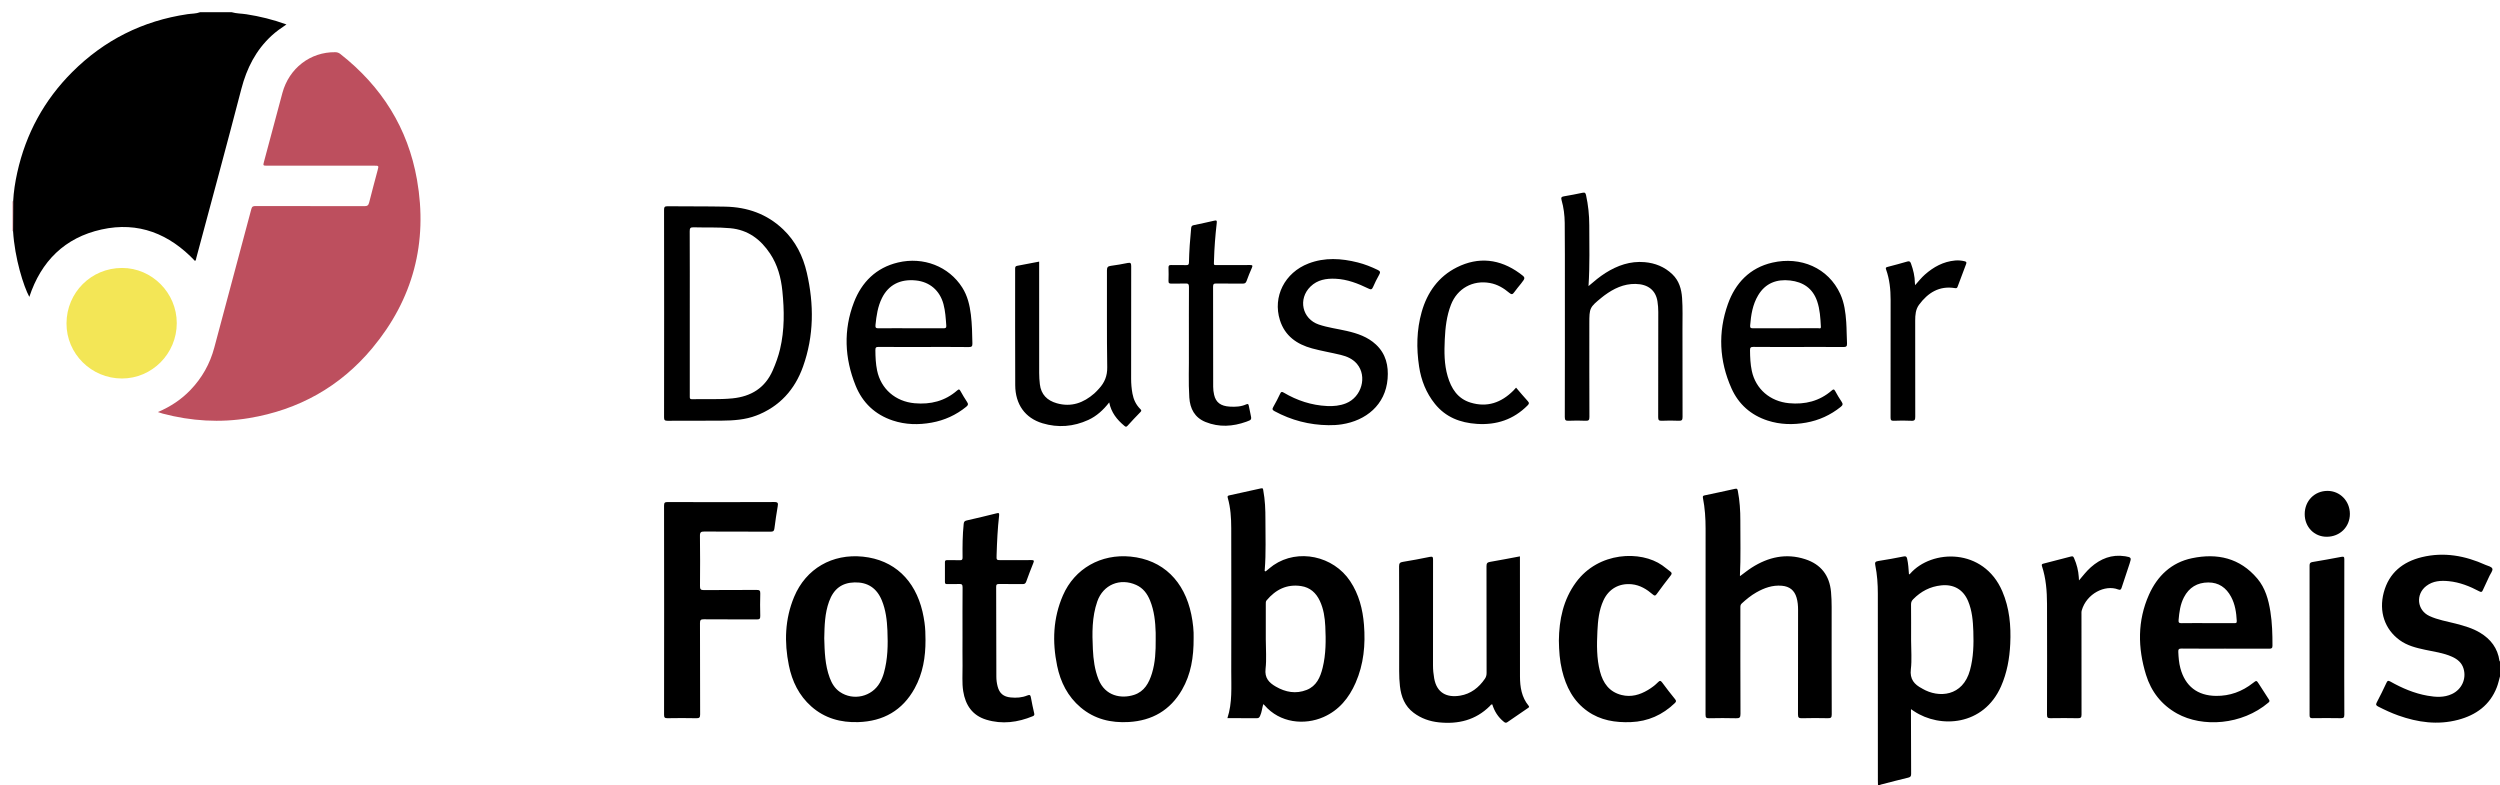
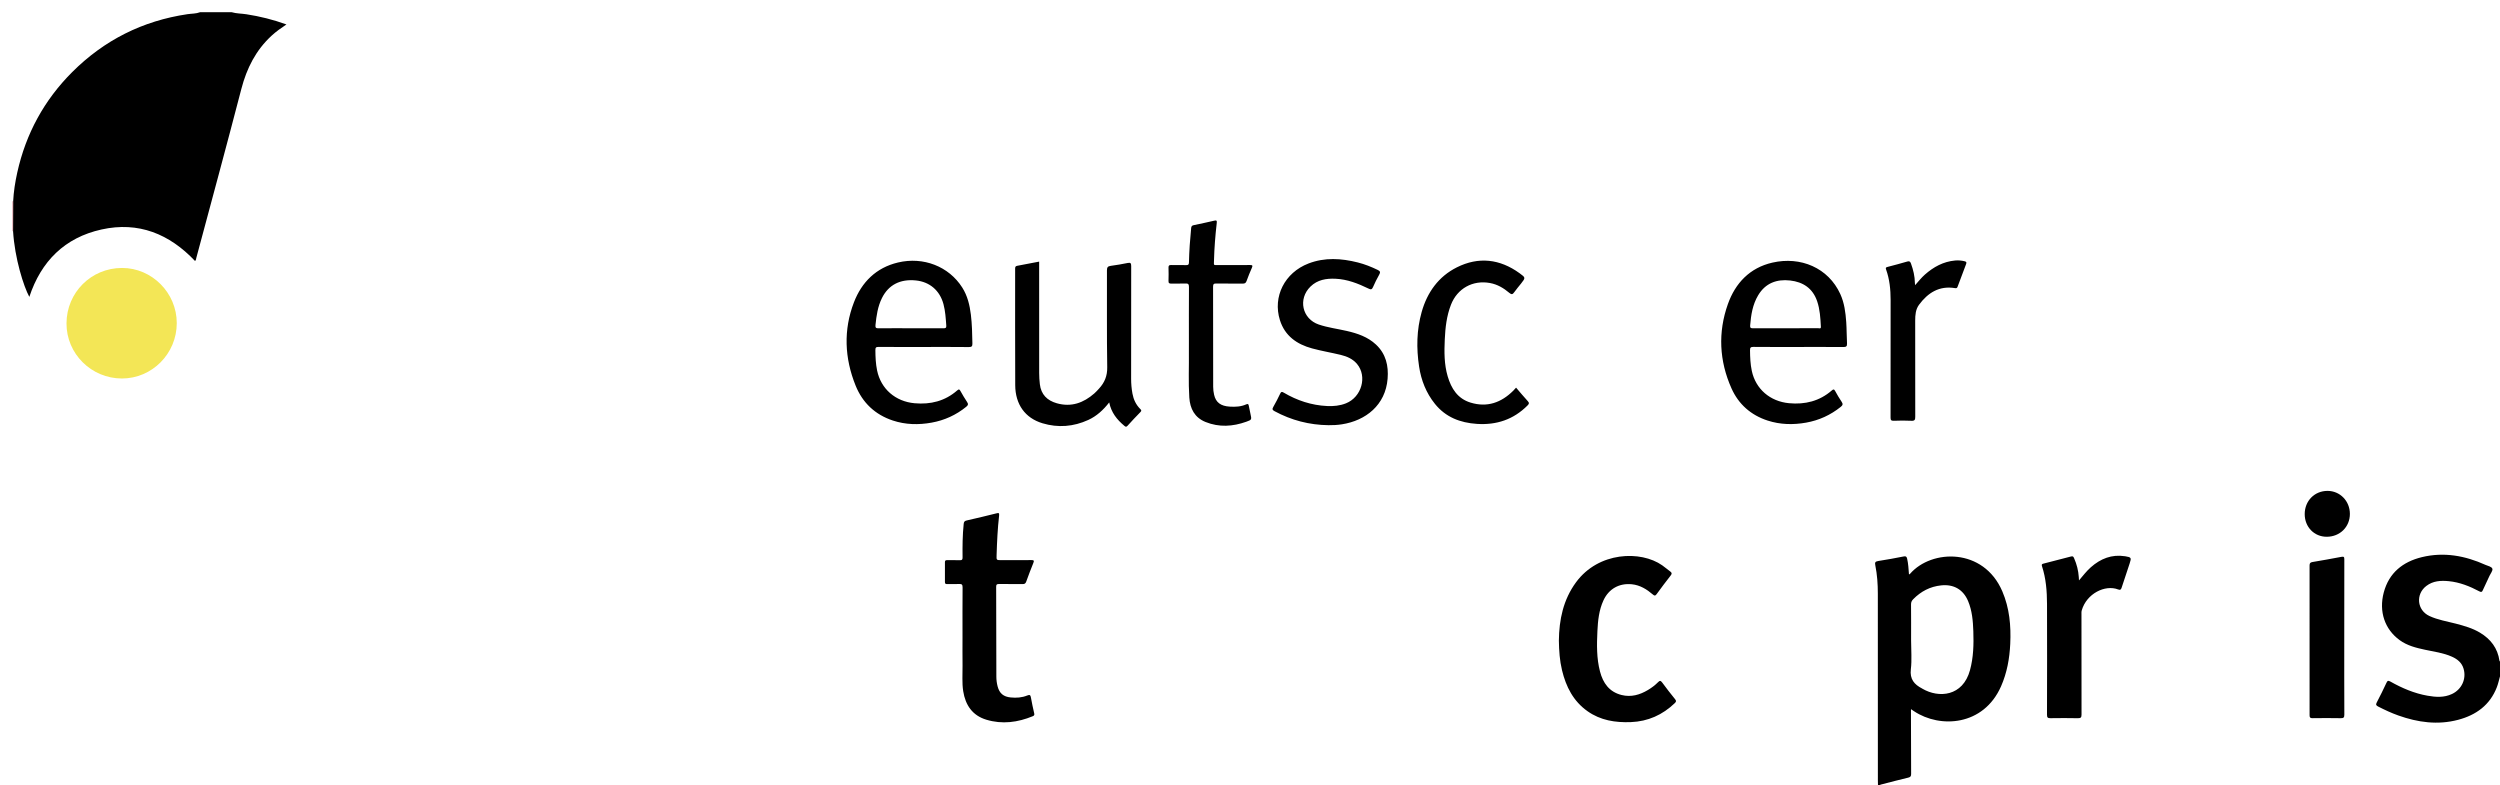
<svg xmlns="http://www.w3.org/2000/svg" version="1.1" id="Ebene_1" x="0px" y="0px" width="610.386px" height="191.705px" viewBox="116.922 55.426 610.386 191.705" enable-background="new 116.922 55.426 610.386 191.705" xml:space="preserve">
  <path d="M173.486,58.407c1.172,0.344,2.399,0.314,3.594,0.501c3.304,0.514,6.53,1.301,9.777,2.49c-1.304,0.865-2.509,1.718-3.6,2.72  c-3.863,3.551-6.095,7.967-7.408,13.023c-3.578,13.779-7.314,27.516-10.999,41.267c-0.062,0.23-0.032,0.518-0.312,0.734  c-6.245-6.599-13.797-9.693-22.828-7.688c-8.986,1.994-14.749,7.753-17.626,16.455c-1.37-2.508-3.576-9.404-3.972-16.099  l0.022-7.173c0.119-2.4,0.488-4.767,1.009-7.109c2.103-9.46,6.555-17.65,13.407-24.498c7.818-7.812,17.213-12.526,28.159-14.144  c1.021-0.152,2.078-0.096,3.062-0.478L173.486,58.407L173.486,58.407z" />
  <path d="M575.439,247.129c-0.011-0.397-0.027-0.797-0.027-1.196c-0.002-15.195,0.005-30.39-0.01-45.582  c0-2.313-0.155-4.621-0.616-6.895c-0.13-0.637-0.073-0.941,0.706-1.057c2.088-0.303,4.157-0.719,6.228-1.114  c0.48-0.093,0.708-0.007,0.831,0.519c0.291,1.258,0.356,2.534,0.449,3.803c0.146,0.099,0.215-0.021,0.28-0.097  c5.257-6.028,17.94-6.392,22.515,4.289c1.76,4.108,2.143,8.418,1.937,12.82c-0.169,3.583-0.791,7.065-2.248,10.379  c-4.262,9.669-14.855,10.312-21.221,6.089l-0.769-0.52c0,1.016-0.001,1.934,0.002,2.853c0.009,4.312,0.012,8.625,0.037,12.938  c0.003,0.535-0.107,0.789-0.693,0.927c-2.189,0.512-4.361,1.1-6.543,1.659c-0.132,0.031-0.288,0.014-0.345,0.187L575.439,247.129  L575.439,247.129z M583.525,211.808c0,2.342,0.216,4.711-0.06,7.02c-0.291,2.43,0.839,3.72,2.749,4.701l0.073,0.05  c3.996,2.342,9.869,1.896,11.616-4.526c0.853-3.126,0.928-6.312,0.815-9.512c-0.087-2.512-0.293-5.016-1.284-7.373  c-1.189-2.82-3.519-4.141-6.562-3.82c-2.708,0.283-4.938,1.457-6.829,3.375c-0.366,0.369-0.537,0.728-0.534,1.264  C583.541,205.926,583.525,208.867,583.525,211.808L583.525,211.808z M727.308,220.562c-0.255,0.893-0.443,1.81-0.778,2.67  c-1.689,4.356-5.066,6.776-9.43,7.936c-4.978,1.323-9.844,0.643-14.617-1.057c-1.693-0.602-3.317-1.359-4.918-2.178  c-0.502-0.258-0.635-0.459-0.342-1.014c0.827-1.561,1.6-3.15,2.349-4.752c0.243-0.521,0.413-0.652,0.978-0.332  c2.848,1.602,5.826,2.882,9.064,3.451c2.012,0.354,4.022,0.495,5.96-0.412c2.396-1.121,3.58-3.712,2.836-6.199  c-0.438-1.466-1.503-2.314-2.821-2.91c-2.102-0.941-4.383-1.227-6.605-1.703c-2.188-0.468-4.335-1.004-6.18-2.348  c-3.64-2.656-5.116-6.98-3.871-11.65c1.279-4.793,4.655-7.473,9.29-8.606c5.396-1.315,10.587-0.36,15.576,1.901  c0.595,0.271,1.48,0.402,1.648,0.938c0.14,0.449-0.42,1.121-0.684,1.688c-0.553,1.188-1.128,2.365-1.66,3.564  c-0.199,0.452-0.385,0.497-0.823,0.266c-2.355-1.252-4.811-2.228-7.493-2.494c-1.947-0.193-3.84-0.075-5.467,1.168  c-2.664,2.039-2.275,5.924,0.747,7.332c2.054,0.959,4.3,1.305,6.472,1.875c2.045,0.537,4.067,1.105,5.897,2.207  c2.611,1.57,4.3,3.779,4.741,6.853l0.132,0.208L727.308,220.562L727.308,220.562z" />
  <path fill="#BC4F5D" d="M120.005,104.515l0.131,0.119l-0.024,7.175c-0.01,0.062-0.044,0.087-0.107,0.077V104.515L120.005,104.515z" />
-   <path fill="#BD4F5E" d="M155.471,156.033c3.128-1.338,5.745-3.089,7.966-5.407c2.822-2.943,4.752-6.38,5.805-10.331  c3.007-11.292,6.048-22.575,9.054-33.868c0.165-0.614,0.477-0.696,1.028-0.695c8.855,0.016,17.71,0.002,26.567,0.028  c0.694,0.002,0.986-0.187,1.156-0.868c0.662-2.655,1.39-5.293,2.086-7.94c0.282-1.07,0.274-1.074-0.801-1.074h-26.137  c-1.07,0-1.074-0.005-0.81-1c1.495-5.59,2.98-11.182,4.489-16.767c1.631-6.03,6.825-10.016,12.888-9.941  c0.482,0.006,0.873,0.134,1.251,0.432c10.066,7.907,16.507,18.08,18.722,30.711c2.691,15.34-0.958,29.159-10.927,41.125  c-7.843,9.413-17.973,15.056-30.087,17.069c-7.092,1.179-14.102,0.738-21.039-1.088  C156.329,156.325,155.981,156.197,155.471,156.033L155.471,156.033z" />
-   <path d="M425.353,227.339c-0.293,0.994-0.354,1.969-0.763,2.844c-0.147,0.32-0.29,0.594-0.731,0.59  c-2.396-0.016-4.79-0.008-7.261-0.008c1.235-3.777,0.929-7.617,0.939-11.421c0.026-11.655,0.024-23.312-0.004-34.969  c-0.005-2.48-0.155-4.965-0.845-7.375c-0.124-0.43-0.008-0.547,0.363-0.627c2.589-0.566,5.179-1.127,7.764-1.715  c0.504-0.114,0.48,0.188,0.54,0.502c0.437,2.341,0.531,4.711,0.524,7.079c-0.01,4.081,0.164,8.167-0.162,12.244  c-0.016,0.17-0.09,0.375,0.123,0.438c0.092,0.023,0.239-0.105,0.345-0.189c0.561-0.44,1.088-0.928,1.675-1.328  c5.972-4.09,14.593-2.279,18.712,3.916c2.145,3.229,3.068,6.852,3.37,10.647c0.386,4.867-0.059,9.642-2.044,14.168  c-1.619,3.696-4.049,6.69-7.828,8.357c-4.646,2.049-10.656,1.476-14.414-2.88L425.353,227.339L425.353,227.339z M425.973,211.626  c0,2.37,0.208,4.764-0.06,7.104c-0.252,2.23,0.832,3.369,2.499,4.33c2.394,1.385,4.917,1.844,7.537,0.813  c2.398-0.944,3.325-3.077,3.896-5.383c0.824-3.333,0.817-6.733,0.654-10.132c-0.103-2.142-0.411-4.258-1.336-6.229  c-0.918-1.962-2.379-3.278-4.556-3.61c-3.495-0.533-6.226,0.857-8.435,3.483c-0.23,0.272-0.202,0.577-0.202,0.886v8.738H425.973z   M541.809,196.054c0.93-0.679,1.828-1.414,2.804-2.041c4.046-2.586,8.385-3.572,13.056-2.056c3.841,1.246,5.941,3.949,6.307,7.995  c0.11,1.225,0.153,2.447,0.152,3.678c-0.001,8.741-0.013,17.482,0.021,26.227c0.003,0.773-0.206,0.938-0.943,0.922  c-2.115-0.051-4.229-0.049-6.342,0.006c-0.736,0.018-0.959-0.153-0.955-0.934c0.029-8.514,0.02-17.026,0.021-25.539  c0.001-1.004-0.08-1.992-0.364-2.961c-0.524-1.798-1.7-2.74-3.578-2.91c-2.291-0.205-4.331,0.531-6.272,1.639  c-1.296,0.736-2.436,1.68-3.537,2.686c-0.358,0.327-0.334,0.688-0.334,1.084c0.001,8.627-0.013,17.254,0.025,25.881  c0.004,0.885-0.229,1.084-1.076,1.059c-2.199-0.062-4.399-0.047-6.597-0.003c-0.674,0.013-0.86-0.17-0.858-0.854  c0.021-15.141,0.021-30.279,0.013-45.421c0-2.517-0.16-5.024-0.646-7.497c-0.086-0.436,0.024-0.559,0.392-0.637  c2.481-0.527,4.966-1.044,7.438-1.605c0.536-0.123,0.609,0.104,0.689,0.527c0.462,2.393,0.619,4.81,0.611,7.238  c-0.018,4.482,0.129,8.964-0.104,13.445L541.809,196.054L541.809,196.054z M279.074,131.947c0-8.424,0.009-16.85-0.019-25.275  c-0.003-0.713,0.169-0.897,0.887-0.889c4.683,0.05,9.364,0.001,14.047,0.095c5.413,0.107,10.193,1.784,14.144,5.553  c3.046,2.905,4.847,6.537,5.779,10.587c1.777,7.719,1.755,15.412-0.933,22.931c-2.005,5.612-5.725,9.747-11.383,11.925  c-2.729,1.051-5.621,1.229-8.506,1.255c-4.397,0.043-8.797-0.003-13.194,0.029c-0.682,0.003-0.839-0.183-0.839-0.85  C279.081,148.854,279.074,140.401,279.074,131.947L279.074,131.947z M285.334,131.921v20.218c0,0.402-0.07,0.771,0.576,0.754  c3.28-0.085,6.566,0.125,9.843-0.204c4.56-0.457,7.966-2.54,9.847-6.852c0.731-1.675,1.352-3.382,1.774-5.16  c1.117-4.703,1.046-9.454,0.565-14.215c-0.328-3.237-1.152-6.334-2.977-9.088c-2.323-3.503-5.396-5.825-9.722-6.229  c-2.994-0.281-5.992-0.129-8.985-0.218c-0.777-0.024-0.94,0.206-0.938,0.947C285.349,118.556,285.336,125.238,285.334,131.921  L285.334,131.921z M408.352,211.188c0.03,4.759-0.667,8.89-2.835,12.651c-2.881,5.003-7.298,7.544-13.015,7.872  c-4.34,0.252-8.344-0.699-11.733-3.562c-3.161-2.672-4.923-6.18-5.744-10.166c-1.207-5.86-1-11.642,1.422-17.201  c2.871-6.588,9.327-10.153,16.47-9.467c7.998,0.767,13.2,6.045,14.866,14.129C408.207,207.494,408.407,209.563,408.352,211.188z   M399.089,211.629c0-0.569,0.016-1.142-0.002-1.711c-0.08-2.69-0.348-5.351-1.374-7.873c-0.675-1.662-1.687-3.035-3.379-3.799  c-3.964-1.783-8.082-0.063-9.505,4.024c-1.322,3.797-1.265,7.739-1.078,11.683c0.12,2.513,0.437,4.985,1.379,7.356  c1.618,4.062,5.534,4.793,8.686,3.771c2.505-0.818,3.635-2.9,4.357-5.241C398.998,217.166,399.108,214.399,399.089,211.629  L399.089,211.629z M342.887,211.703c0.017,4.136-0.634,8.142-2.655,11.8c-2.973,5.385-7.638,8.029-13.748,8.23  c-4.299,0.141-8.204-0.928-11.47-3.817c-3.018-2.673-4.697-6.131-5.486-10.024c-1.151-5.683-0.978-11.301,1.275-16.715  c2.894-6.953,9.364-10.605,16.796-9.842c7.633,0.787,12.729,5.701,14.551,13.416c0.208,0.887,0.366,1.787,0.496,2.688  C342.848,208.851,342.884,210.278,342.887,211.703L342.887,211.703z M318.166,211.269c0.09,3.203,0.165,6.514,1.345,9.672  c0.508,1.359,1.237,2.572,2.461,3.416c3.267,2.25,7.841,1.189,9.781-2.264c0.421-0.748,0.743-1.539,0.975-2.363  c0.958-3.396,1.011-6.867,0.862-10.354c-0.108-2.519-0.395-5.004-1.365-7.36c-1.234-3.009-3.461-4.47-6.649-4.394  c-3.108,0.075-5.124,1.586-6.238,4.68C318.301,205.169,318.229,208.163,318.166,211.269L318.166,211.269z M660.183,213.793  c-3.541,0-7.083,0.019-10.624-0.017c-0.654-0.006-0.825,0.179-0.797,0.812c0.06,1.344,0.158,2.676,0.508,3.979  c1.17,4.386,4.163,6.714,8.697,6.766c3.389,0.041,6.376-1.062,9.024-3.145c0.868-0.681,0.87-0.679,1.479,0.274  c0.8,1.25,1.585,2.507,2.407,3.74c0.227,0.338,0.188,0.515-0.113,0.771c-6.479,5.498-16.098,6.119-22.31,2.664  c-3.8-2.115-6.309-5.346-7.575-9.449c-2.03-6.58-2.114-13.199,0.725-19.562c2.031-4.554,5.451-7.854,10.5-8.909  c6.181-1.291,11.697-0.06,15.943,4.962c1.959,2.316,2.739,5.158,3.202,8.092c0.435,2.74,0.509,5.508,0.505,8.28  c0,0.615-0.195,0.759-0.775,0.755C667.381,213.781,663.783,213.793,660.183,213.793L660.183,213.793z M655.977,207.562  c2.143,0,4.283-0.002,6.426,0.004c0.357,0.002,0.663,0.041,0.636-0.506c-0.104-2.064-0.4-4.09-1.396-5.938  c-1.186-2.207-3.004-3.498-5.561-3.486c-2.681,0.015-4.688,1.212-5.941,3.623c-0.902,1.74-1.141,3.621-1.307,5.534  c-0.051,0.594,0.086,0.795,0.717,0.784C651.691,207.539,653.834,207.562,655.977,207.562z M488.02,191.265v0.961  c0,9.455-0.012,18.91,0.011,28.366c0.005,2.575,0.397,5.066,2.106,7.15c0.215,0.263,0.109,0.375-0.111,0.524  c-1.7,1.156-3.399,2.312-5.085,3.487c-0.376,0.263-0.595,0.104-0.884-0.128c-1.379-1.111-2.269-2.54-2.787-4.217  c-0.327-0.042-0.438,0.246-0.604,0.41c-3.467,3.441-7.718,4.463-12.43,3.975c-2.244-0.232-4.329-0.955-6.161-2.331  c-2.172-1.629-3.055-3.91-3.351-6.494c-0.139-1.22-0.193-2.442-0.191-3.674c0.011-8.541,0.019-17.084-0.021-25.625  c-0.002-0.759,0.265-0.951,0.916-1.06c2.19-0.371,4.385-0.752,6.558-1.215c0.748-0.158,0.821,0.058,0.82,0.709  c-0.019,8.6-0.013,17.197-0.011,25.797c0,1.06,0.104,2.106,0.288,3.148c0.633,3.569,3.081,4.758,6.329,4.225  c2.591-0.424,4.577-1.957,6.057-4.129c0.303-0.443,0.412-0.908,0.41-1.443c-0.012-8.686,0.002-17.37-0.023-26.055  c-0.001-0.686,0.203-0.922,0.86-1.035C483.131,192.203,485.534,191.729,488.02,191.265z M279.074,204.405  c0-8.51,0.01-17.021-0.02-25.53c-0.002-0.735,0.205-0.873,0.896-0.868c8.682,0.024,17.363,0.031,26.045-0.009  c0.912-0.004,0.929,0.325,0.81,1.031c-0.303,1.798-0.578,3.603-0.804,5.413c-0.076,0.61-0.27,0.799-0.899,0.795  c-5.398-0.026-10.794,0.002-16.192-0.033c-0.818-0.006-1.107,0.134-1.092,1.048c0.059,4.082,0.042,8.167,0.011,12.251  c-0.005,0.737,0.129,1.006,0.956,0.997c4.282-0.048,8.566-0.007,12.849-0.037c0.679-0.006,0.94,0.108,0.914,0.863  c-0.061,1.825-0.048,3.655-0.003,5.481c0.018,0.67-0.161,0.863-0.848,0.856c-4.311-0.03-8.624,0.005-12.936-0.034  c-0.76-0.009-0.937,0.188-0.934,0.939l0.037,22.272c0.004,0.759-0.179,0.959-0.938,0.939c-2.34-0.052-4.683-0.044-7.024-0.003  c-0.674,0.014-0.845-0.174-0.843-0.846C279.081,221.425,279.074,212.915,279.074,204.405L279.074,204.405z M504.763,125.28  c1.443-1.238,2.728-2.311,4.145-3.207c2.92-1.843,6.044-2.945,9.551-2.642c2.579,0.222,4.874,1.144,6.763,2.948  c1.647,1.572,2.236,3.603,2.389,5.791c0.179,2.539,0.09,5.081,0.093,7.623c0.01,7.141-0.008,14.281,0.021,21.421  c0.006,0.758-0.18,0.979-0.939,0.943c-1.368-0.064-2.743-0.061-4.112-0.001c-0.702,0.029-0.903-0.148-0.898-0.878  c0.026-8.567,0.014-17.137,0.022-25.706c0.001-0.861-0.066-1.713-0.197-2.559c-0.42-2.703-2.29-4.209-5.344-4.264  c-2.903-0.053-5.365,1.143-7.638,2.822c-0.208,0.152-0.409,0.312-0.607,0.474c-2.987,2.435-3.046,2.559-3.046,6.384  c0,7.597-0.015,15.195,0.02,22.793c0.004,0.768-0.191,0.97-0.944,0.936c-1.369-0.065-2.743-0.059-4.111-0.002  c-0.722,0.029-0.959-0.119-0.957-0.915c0.032-10.625,0.023-21.252,0.021-31.877c-0.002-5.17,0.013-10.34-0.038-15.51  c-0.021-1.881-0.25-3.762-0.775-5.579c-0.188-0.657,0.02-0.821,0.612-0.921c1.515-0.258,3.028-0.544,4.534-0.867  c0.571-0.123,0.725,0.078,0.84,0.606c0.522,2.41,0.785,4.851,0.784,7.307C504.945,115.28,505.102,120.164,504.763,125.28  L504.763,125.28z" />
  <path fill="#F3E656" d="M160.08,134.319c-0.004,7.444-6.022,13.521-13.387,13.518c-7.479-0.003-13.565-6.056-13.535-13.463  c0.031-7.537,6.037-13.526,13.568-13.526C154.039,120.847,160.084,126.946,160.08,134.319z" />
  <path d="M556,140.141c-3.657,0-7.312,0.02-10.97-0.019c-0.697-0.006-0.84,0.203-0.833,0.854c0.021,1.687,0.083,3.369,0.439,5.022  c0.95,4.416,4.46,7.439,9.098,7.874c3.895,0.362,7.425-0.501,10.427-3.112c0.364-0.318,0.555-0.357,0.812,0.113  c0.492,0.9,1.007,1.794,1.585,2.64c0.37,0.54,0.303,0.839-0.201,1.245c-2.502,2.01-5.328,3.301-8.474,3.859  c-3.162,0.561-6.312,0.494-9.392-0.508c-4.078-1.328-7.086-3.983-8.815-7.853c-2.999-6.71-3.335-13.69-0.88-20.589  c1.818-5.114,5.343-8.854,10.856-10.118c6.883-1.578,13.661,1.249,16.593,7.683c0.982,2.161,1.283,4.491,1.443,6.827  c0.122,1.736,0.094,3.482,0.193,5.219c0.043,0.743-0.234,0.883-0.916,0.878C563.312,140.125,559.656,140.141,556,140.141  L556,140.141z M552.889,135.57c2.655,0,5.312,0.005,7.963-0.01c0.244-0.001,0.676,0.219,0.645-0.363  c-0.11-2.107-0.223-4.211-0.915-6.239c-1.084-3.15-3.43-4.688-6.585-5.048c-3.284-0.375-6.037,0.641-7.813,3.61  c-1.354,2.262-1.748,4.789-1.955,7.367c-0.049,0.604,0.167,0.697,0.698,0.692C547.58,135.557,550.234,135.57,552.889,135.57z   M342.498,140.142c-3.685,0-7.372,0.019-11.055-0.017c-0.659-0.006-0.795,0.18-0.792,0.805c0.01,1.662,0.081,3.314,0.417,4.94  c0.932,4.513,4.47,7.588,9.16,8.01c3.897,0.35,7.425-0.523,10.415-3.143c0.448-0.393,0.57-0.209,0.79,0.176  c0.507,0.892,1.015,1.789,1.591,2.636c0.352,0.514,0.293,0.797-0.187,1.187c-2.49,2.026-5.326,3.311-8.465,3.878  c-3.188,0.576-6.373,0.509-9.475-0.521c-4.321-1.437-7.376-4.332-9.065-8.507c-2.714-6.711-3.018-13.609-0.406-20.372  c1.895-4.904,5.399-8.43,10.74-9.699c6.206-1.476,12.421,0.955,15.693,6.108c1.284,2.021,1.822,4.287,2.108,6.623  c0.284,2.327,0.328,4.667,0.372,7.008c0.013,0.693-0.135,0.916-0.873,0.907C349.812,140.119,346.155,140.141,342.498,140.142  L342.498,140.142z M339.325,135.57c2.653,0,5.307-0.013,7.959,0.01c0.508,0.004,0.718-0.108,0.678-0.659  c-0.129-1.761-0.227-3.524-0.689-5.243c-0.891-3.324-3.358-5.438-6.736-5.781c-3.834-0.389-6.683,1.083-8.277,4.29  c-1.035,2.079-1.354,4.329-1.585,6.605c-0.069,0.675,0.154,0.798,0.777,0.789C334.076,135.55,336.702,135.568,339.325,135.57  L339.325,135.57z M387.743,153.676c-1.458,1.868-3.071,3.346-5.108,4.28c-3.617,1.658-7.386,1.954-11.18,0.814  c-4.249-1.275-6.636-4.617-6.662-9.297c-0.05-9.48-0.013-18.961-0.021-28.441c0-0.393,0.056-0.628,0.503-0.709  c1.761-0.317,3.515-0.667,5.361-1.022v0.978c0,8.737-0.007,17.476,0.005,26.214c0,0.912,0.062,1.828,0.166,2.733  c0.29,2.51,1.778,3.99,4.143,4.66c3.521,0.996,6.511-0.083,9.163-2.408c0.404-0.357,0.769-0.764,1.135-1.163  c1.358-1.474,2.043-3.092,2.009-5.22c-0.127-7.879-0.039-15.762-0.069-23.644c-0.002-0.746,0.2-1.028,0.944-1.12  c1.385-0.173,2.76-0.429,4.129-0.701c0.68-0.135,0.848,0.048,0.847,0.745c-0.025,9.167-0.02,18.333-0.016,27.5  c0,1.229,0.101,2.451,0.325,3.659c0.263,1.436,0.862,2.712,1.907,3.753c0.261,0.257,0.367,0.41,0.043,0.74  c-1.082,1.096-2.135,2.223-3.165,3.366c-0.304,0.34-0.479,0.236-0.759,0.004C389.646,157.904,388.236,156.159,387.743,153.676z   M351.923,210.835c0-3.999-0.02-7.998,0.017-11.995c0.007-0.694-0.206-0.862-0.854-0.827c-0.969,0.051-1.942-0.003-2.912,0.02  c-0.398,0.01-0.551-0.102-0.545-0.528c0.022-1.597,0.022-3.196,0-4.798c-0.007-0.434,0.162-0.525,0.551-0.52  c1.028,0.02,2.057-0.021,3.084,0.018c0.526,0.021,0.678-0.141,0.67-0.669c-0.034-2.742-0.008-5.48,0.275-8.214  c0.053-0.517,0.231-0.711,0.732-0.824c2.418-0.546,4.828-1.124,7.232-1.728c0.539-0.135,0.764-0.162,0.684,0.524  c-0.371,3.208-0.511,6.43-0.614,9.653c-0.039,1.246-0.068,1.246,1.205,1.244c2.429-0.002,4.856,0.014,7.284-0.016  c0.619-0.007,0.722,0.131,0.481,0.71c-0.616,1.503-1.184,3.027-1.738,4.554c-0.162,0.446-0.39,0.603-0.868,0.596l-5.741-0.021  c-0.531-0.006-0.73,0.102-0.728,0.691c0.03,7.314,0.028,14.624,0.046,21.938c0.002,0.799,0.104,1.592,0.307,2.371  c0.448,1.713,1.435,2.529,3.202,2.699c1.384,0.135,2.744,0.051,4.034-0.479c0.632-0.26,0.801-0.096,0.905,0.543  c0.208,1.265,0.509,2.514,0.783,3.767c0.075,0.332,0.096,0.569-0.307,0.737c-3.698,1.533-7.5,2.035-11.369,0.865  c-3.389-1.023-5.107-3.549-5.646-6.957c-0.327-2.072-0.134-4.16-0.162-6.242C351.899,215.577,351.923,213.206,351.923,210.835  L351.923,210.835z M497.528,211.825c0.06-5.062,1.045-9.958,4.193-14.239c5.507-7.489,15.806-7.805,21.035-4.135  c0.675,0.473,1.298,1.021,1.967,1.509c0.402,0.294,0.451,0.531,0.123,0.953c-1.177,1.505-2.331,3.029-3.451,4.578  c-0.323,0.447-0.516,0.432-0.911,0.094c-1.491-1.275-3.113-2.299-5.14-2.507c-3.082-0.312-5.633,1.116-6.931,3.93  c-1.1,2.382-1.354,4.94-1.477,7.507c-0.156,3.307-0.217,6.623,0.634,9.869c0.738,2.829,2.267,4.979,5.26,5.729  c2.328,0.584,4.458-0.028,6.459-1.229c0.884-0.53,1.712-1.141,2.434-1.878c0.405-0.415,0.645-0.469,1.026,0.057  c1.011,1.381,2.062,2.734,3.143,4.062c0.324,0.399,0.318,0.606-0.054,0.965c-3.004,2.886-6.549,4.481-10.733,4.644  c-3.787,0.145-7.4-0.414-10.579-2.66c-3.478-2.453-5.257-5.98-6.229-10C497.73,216.728,497.567,214.342,497.528,211.825  L497.528,211.825z M441.293,159.237c-4.678-0.053-9.072-1.193-13.188-3.42c-0.521-0.279-0.613-0.499-0.311-1.024  c0.612-1.061,1.169-2.156,1.693-3.261c0.225-0.476,0.39-0.522,0.853-0.249c3.269,1.928,6.78,3.096,10.594,3.277  c1.582,0.076,3.134-0.07,4.622-0.665c3.817-1.523,5.236-6.569,2.693-9.605c-1.04-1.238-2.455-1.848-3.966-2.215  c-2.326-0.565-4.696-0.954-7.004-1.582c-3.715-1.011-6.644-3.042-7.858-6.906c-1.802-5.734,1.166-11.594,6.979-13.831  c3.972-1.527,8.002-1.267,12.033-0.253c1.688,0.426,3.304,1.07,4.874,1.829c0.6,0.291,0.693,0.561,0.355,1.151  c-0.563,0.989-1.068,2.016-1.522,3.059c-0.269,0.614-0.536,0.607-1.09,0.34c-2.551-1.234-5.168-2.271-8.054-2.401  c-2.265-0.101-4.402,0.246-6.104,1.9c-3.111,3.023-2.056,7.904,2.027,9.284c2.215,0.749,4.551,1.039,6.827,1.563  c2.61,0.6,5.11,1.441,7.121,3.317c2.434,2.273,3.104,5.178,2.847,8.355c-0.519,6.424-5.324,10.218-11.176,11.126  C443.463,159.193,442.383,159.252,441.293,159.237L441.293,159.237z M624.515,197.135c1.016-1.188,1.857-2.294,2.901-3.215  c2.388-2.104,5.1-3.187,8.326-2.687l0.086,0.01c1.456,0.248,1.521,0.354,1.066,1.723c-0.655,1.975-1.326,3.939-1.959,5.922  c-0.164,0.51-0.34,0.657-0.887,0.446c-3.161-1.206-7.672,1.004-8.857,5.118c-0.095,0.32-0.07,0.68-0.07,1.02  c-0.002,8.137-0.012,16.273,0.015,24.409c0.002,0.71-0.179,0.915-0.896,0.9c-2.228-0.048-4.456-0.04-6.683-0.007  c-0.652,0.014-0.856-0.147-0.854-0.842c0.025-9.021,0.037-18.041,0.005-27.063c-0.012-3.112-0.248-6.215-1.227-9.203  c-0.146-0.438-0.003-0.538,0.352-0.628c2.262-0.578,4.522-1.153,6.778-1.755c0.484-0.132,0.587,0.157,0.729,0.483  c0.633,1.45,1.019,2.961,1.124,4.541L624.515,197.135L624.515,197.135z M407.197,138.938c-0.001-4.484-0.016-8.969,0.015-13.453  c0.003-0.687-0.2-0.874-0.866-0.841c-1.141,0.054-2.285-0.004-3.428,0.025c-0.496,0.013-0.723-0.094-0.702-0.651  c0.04-1.084,0.031-2.171,0.002-3.256c-0.011-0.482,0.142-0.641,0.633-0.627c1.227,0.032,2.458-0.016,3.684,0.021  c0.525,0.016,0.663-0.143,0.675-0.669c0.062-2.797,0.261-5.586,0.537-8.371c0.044-0.452,0.206-0.631,0.625-0.717  c1.673-0.348,3.346-0.702,5.009-1.093c0.546-0.128,0.685-0.035,0.617,0.544c-0.353,3.062-0.597,6.135-0.676,9.215  c-0.032,1.247-0.167,1.071,1.091,1.076c2.57,0.011,5.142,0.017,7.712-0.006c0.572-0.006,0.699,0.111,0.455,0.663  c-0.472,1.068-0.913,2.149-1.307,3.247c-0.18,0.492-0.438,0.633-0.942,0.625c-2.142-0.026-4.284,0.014-6.425-0.025  c-0.629-0.012-0.81,0.146-0.807,0.799c0.025,8.14,0.01,16.28,0.025,24.42c0.001,0.651,0.08,1.316,0.227,1.949  c0.432,1.875,1.608,2.758,3.82,2.892c1.374,0.081,2.749,0.027,4.028-0.555c0.45-0.206,0.546-0.02,0.62,0.341  c0.136,0.671,0.269,1.342,0.416,2.011c0.305,1.376,0.32,1.413-1.025,1.892c-3.3,1.18-6.628,1.399-9.943,0.064  c-2.674-1.081-3.793-3.263-3.97-5.985c-0.247-3.764-0.054-7.537-0.102-11.306C407.189,140.424,407.197,139.681,407.197,138.938  L407.197,138.938z M487.079,150.069c0.999,1.16,1.904,2.263,2.873,3.311c0.407,0.441,0.284,0.682-0.075,1.041  c-3.421,3.432-7.565,4.816-12.363,4.499c-4.08-0.271-7.622-1.627-10.248-4.891c-2.144-2.663-3.36-5.754-3.865-9.104  c-0.677-4.472-0.608-8.939,0.628-13.321c1.356-4.805,4.114-8.665,8.596-10.908c5.295-2.651,10.491-2.056,15.309,1.437  c1.491,1.081,1.484,1.094,0.374,2.509c-0.564,0.717-1.168,1.407-1.694,2.15c-0.374,0.523-0.636,0.603-1.173,0.147  c-1.381-1.169-2.902-2.082-4.739-2.417c-4.184-0.766-7.976,1.323-9.523,5.314c-1.058,2.722-1.376,5.578-1.509,8.466  c-0.139,3.029-0.155,6.054,0.71,8.999c0.877,2.982,2.421,5.451,5.578,6.418c4.076,1.248,7.511,0.009,10.447-2.916  C486.623,150.579,486.828,150.341,487.079,150.069L487.079,150.069z M689.283,211.049c0,6.283-0.015,12.567,0.019,18.851  c0.005,0.738-0.214,0.891-0.907,0.875c-2.281-0.045-4.567-0.032-6.852-0.004c-0.548,0.008-0.729-0.131-0.729-0.703  c0.018-12.195,0.018-24.393-0.002-36.586c-0.001-0.545,0.184-0.744,0.678-0.83c2.358-0.405,4.723-0.803,7.069-1.266  c0.66-0.131,0.738,0.053,0.738,0.645C689.277,198.369,689.284,204.711,689.283,211.049L689.283,211.049z M584.509,125.05  c0.83-0.94,1.531-1.827,2.378-2.576c2.124-1.876,4.51-3.185,7.388-3.445c0.774-0.071,1.53-0.006,2.29,0.177  c0.434,0.104,0.565,0.243,0.389,0.696c-0.711,1.832-1.399,3.673-2.073,5.519c-0.126,0.343-0.284,0.408-0.629,0.351  c-3.846-0.636-6.615,1.124-8.791,4.066c-0.827,1.118-0.935,2.487-0.935,3.845c-0.004,7.827-0.013,15.653,0.014,23.479  c0.004,0.742-0.123,1.045-0.955,0.999c-1.424-0.079-2.854-0.057-4.282-0.003c-0.66,0.025-0.794-0.187-0.792-0.816  c0.021-9.568,0.019-19.138,0.014-28.705c0-2.523-0.249-5.016-1.105-7.409c-0.147-0.412-0.067-0.525,0.344-0.63  c1.629-0.417,3.248-0.86,4.861-1.328c0.514-0.15,0.709,0.052,0.87,0.496c0.56,1.539,0.938,3.11,0.957,4.754L584.509,125.05  L584.509,125.05z M685.008,186.479c-3.059,0.007-5.381-2.379-5.383-5.532c0-3.23,2.396-5.669,5.573-5.669  c3.047,0,5.454,2.475,5.459,5.61C690.66,184.072,688.23,186.474,685.008,186.479z" />
</svg>